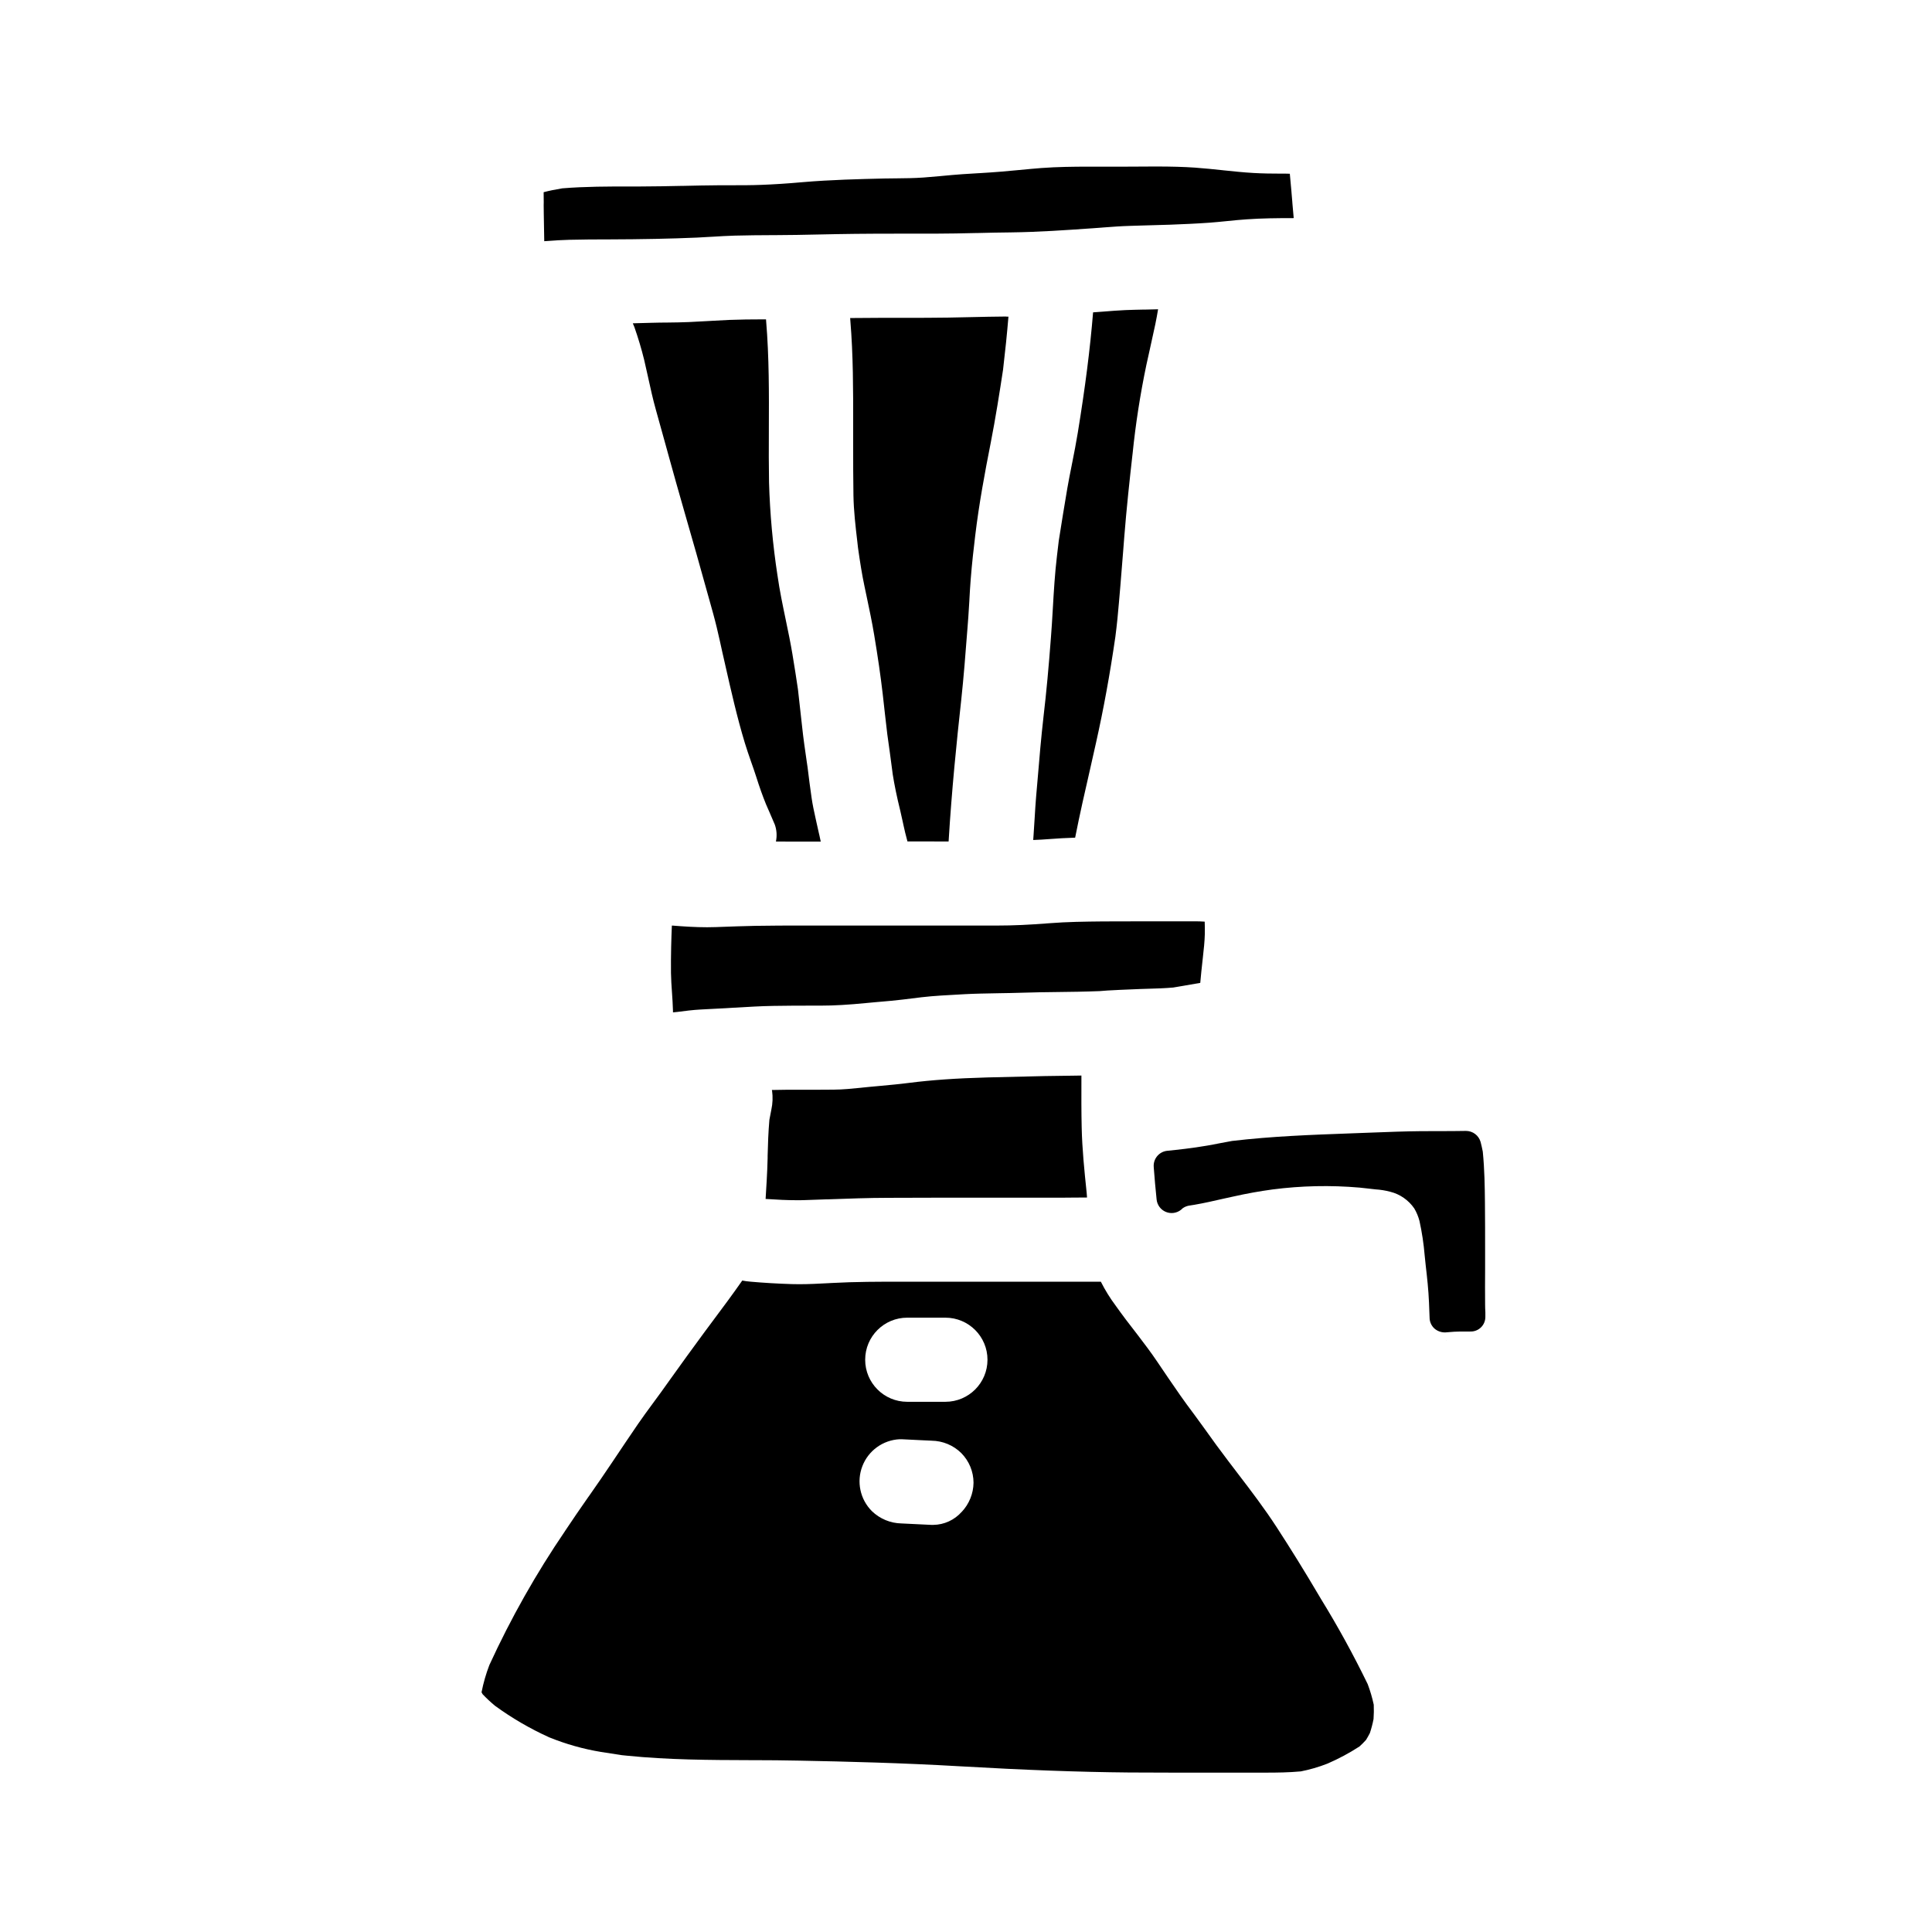
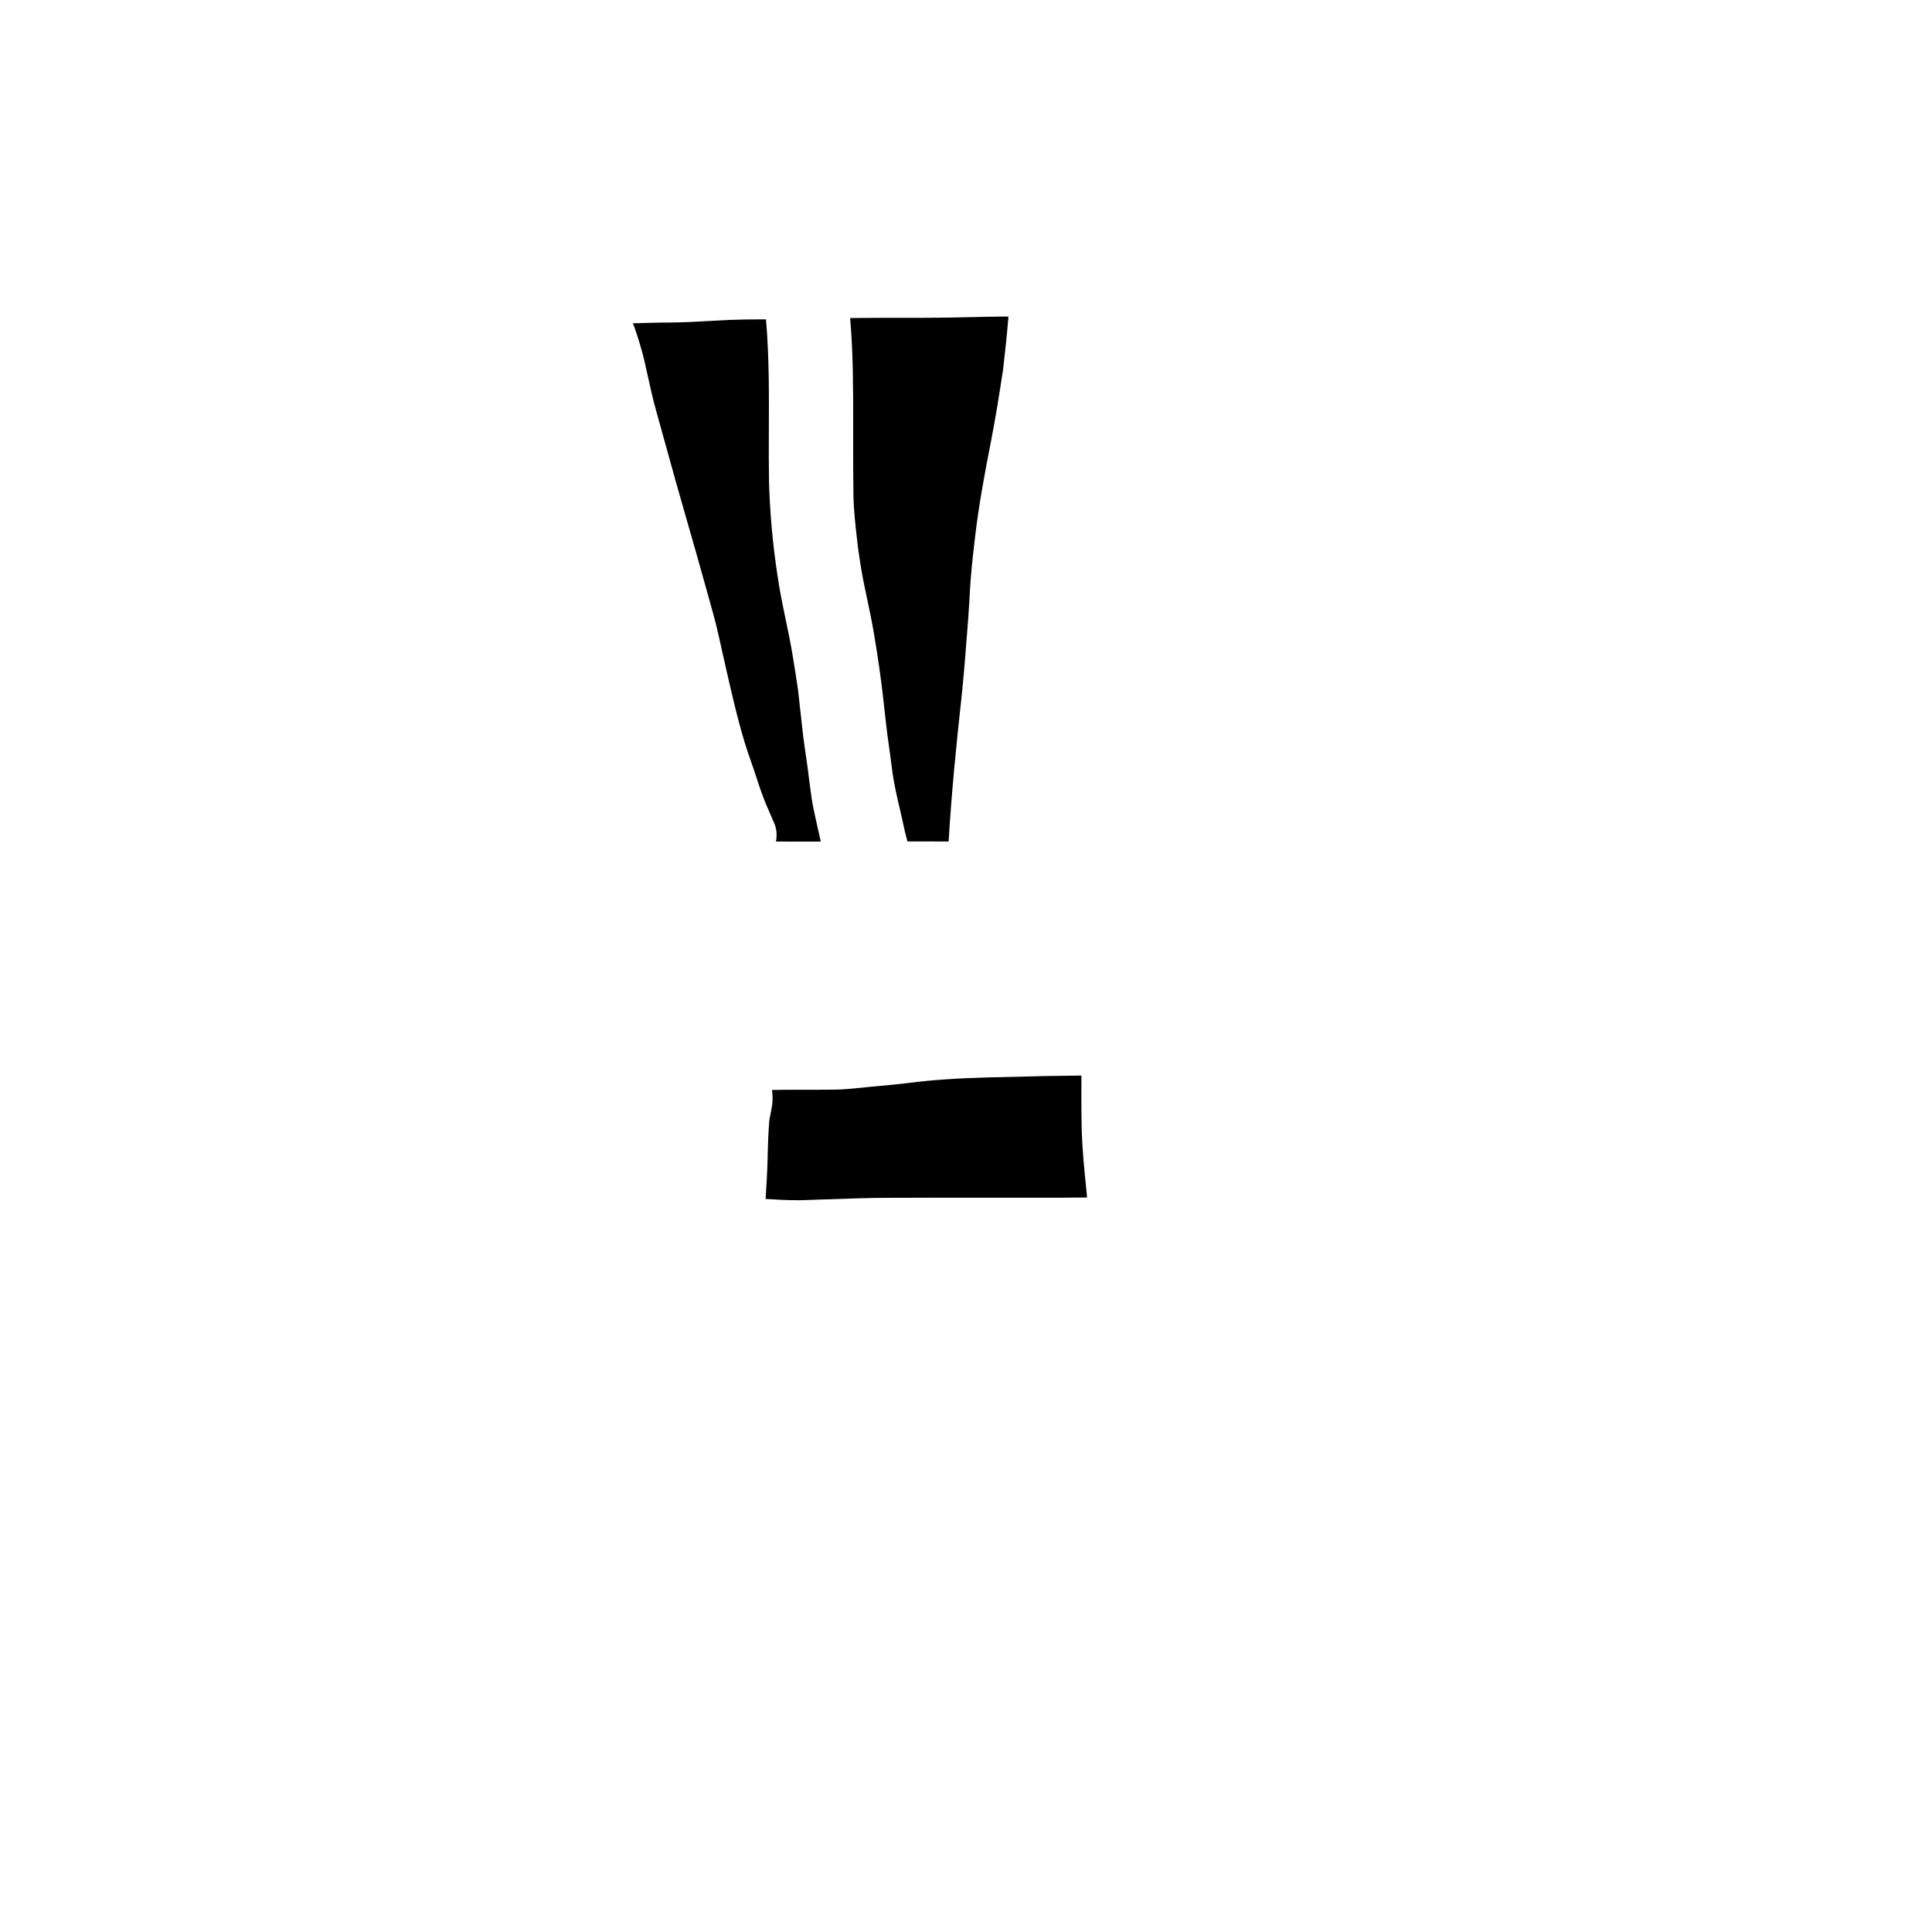
<svg xmlns="http://www.w3.org/2000/svg" fill="#000000" width="800px" height="800px" version="1.1" viewBox="144 144 512 512">
  <g>
    <path d="m312.12 230.68c1.027 2.945 1.871 5.766 2.57 8.598 0.367 1.547 0.707 3.109 1.055 4.676l0.105 0.477c0.527 2.402 1.18 5.391 1.969 8.184 0.762 2.731 1.523 5.461 2.277 8.195l0.68 2.453 0.195 0.719c1.434 5.176 2.922 10.527 4.441 15.77 2.266 7.824 4.117 14.367 5.836 20.59 0.262 0.961 0.531 1.926 0.812 2.894 0.613 2.184 1.316 4.664 1.895 7.086 0.551 2.32 1.07 4.652 1.574 6.984l0.059 0.242 0.484 2.121 0.145 0.648c1.535 6.773 3.113 13.777 5.184 20.609 0.465 1.539 1.008 3.098 1.527 4.602l0.121 0.348c0.469 1.324 0.934 2.652 1.363 3.996 0.832 2.648 1.684 5.043 2.606 7.309l0.664 1.52 0.102 0.227c0.516 1.18 1.031 2.363 1.523 3.543l0.004-0.008c0.527 1.453 0.637 3.027 0.316 4.543h0.031c1.402 0.023 2.754 0.023 4.137 0.023h7.707v-0.031l-0.07-0.309-0.289-1.348-0.105-0.434c-0.227-0.996-0.461-1.992-0.672-2.996l-0.281-1.285c-0.352-1.574-0.742-3.383-0.996-5.141-0.395-2.723-0.742-5.391-1.07-8.129l-0.215-1.449c-0.457-3.148-0.918-6.297-1.242-9.391-0.348-3.285-0.715-6.566-1.098-9.84-0.418-2.879-0.902-5.938-1.469-9.352-0.492-2.957-1.109-5.922-1.711-8.801l-0.07-0.344c-0.789-3.789-1.613-7.711-2.16-11.621h-0.004c-1.258-8.191-2.008-16.453-2.25-24.742-0.082-4.457-0.066-8.988-0.047-13.383v-0.621c0.043-9.41 0.082-19.141-0.719-28.734 0-0.137 0-0.277-0.027-0.418l-0.023-0.027h-0.871c-2.941 0-5.949 0.035-8.887 0.148-1.504 0.07-3.004 0.152-4.504 0.238l-0.84 0.047c-1.766 0.105-3.543 0.207-5.316 0.281-1.879 0.086-3.785 0.105-5.637 0.129-1.504 0-2.941 0.031-4.383 0.07-1.602 0.055-3.203 0.094-4.805 0.129v0.023h-0.035c0.152 0.332 0.293 0.656 0.414 0.98z" />
-     <path d="m439.73 406.38 1.02-0.055c1.828-0.082 3.656-0.168 5.488-0.23l1.879-0.059c2.289-0.066 4.562-0.129 6.781-0.328l1.887-0.32 0.738-0.125c1.523-0.254 3.043-0.512 4.559-0.789 0.172-1.91 0.367-3.887 0.598-5.902l0.078-0.695 0.027-0.27c0.223-1.996 0.457-4.055 0.504-6.102 0.023-1.074 0-2.141-0.031-3.258-0.918-0.074-1.805-0.086-2.688-0.086h-13.141c-3.711 0-7.426 0.008-11.145 0.027-5.012 0.051-9.531 0.113-14.066 0.469-5.512 0.438-9.797 0.625-13.855 0.625h-52.309c-3.254 0-7.551 0-11.863 0.078-3.231 0.066-6.461 0.18-9.684 0.301l-0.738 0.027c-0.789 0.031-1.574 0.043-2.363 0.043-3.148 0-6.297-0.207-9.184-0.441h-0.18v0.188c-0.129 3.074-0.277 7.613-0.227 12.359 0.027 1.695 0.137 3.398 0.273 5.277 0.055 0.789 0.105 1.527 0.148 2.289 0.047 0.828 0.078 1.648 0.109 2.473v0.395h0.18l1.004-0.102c2.039-0.266 4.066-0.523 6.074-0.633 0.789-0.047 1.543-0.09 2.305-0.125l0.789-0.039 1.18-0.062 2.43-0.125 2.215-0.137h0.191c3.344-0.199 6.809-0.422 10.234-0.473 3.609-0.07 7.168-0.074 11.102-0.074h1.48c3.543 0 7.359-0.227 12.043-0.688 0.953-0.102 1.914-0.18 2.871-0.266l0.754-0.062c2.051-0.176 4.094-0.352 6.086-0.598 3.113-0.395 6.609-0.855 10.07-1.055l2.148-0.125c2.723-0.164 5.539-0.336 8.32-0.395 1.617-0.047 3.223-0.07 4.836-0.098 2.07-0.031 4.125-0.066 6.188-0.133 3.059-0.105 6.184-0.148 9.391-0.184 3.207-0.035 7.289-0.086 11.133-0.242 1.484-0.137 2.922-0.211 4.359-0.277z" />
-     <path d="m288.08 198.38c0 0.789 0.027 1.574 0.027 2.363 0.023 2.394 0.066 4.785 0.125 7.18h0.027l0.273-0.027c2.277-0.176 4.363-0.293 6.371-0.348 3.5-0.094 7.055-0.102 10.5-0.105 8.66-0.023 16.277-0.176 23.324-0.48 1.082-0.055 2.164-0.117 3.242-0.184l0.852-0.043c2.012-0.121 3.969-0.242 5.902-0.293 3.297-0.098 6.656-0.109 9.898-0.129h0.668c3.867 0 7.754-0.094 12.059-0.18 3.086-0.066 6.16-0.129 9.25-0.16 3.758-0.043 7.516-0.051 11.281-0.051h9.66c3.832 0 7.734-0.094 11.512-0.176h0.266c2.867-0.07 5.727-0.137 8.598-0.16 7.269-0.09 14.66-0.605 21.184-1.062l0.332-0.02 2.594-0.191 0.23-0.023c2.394-0.18 4.867-0.367 7.309-0.434l3.731-0.113c2.242-0.055 4.484-0.121 6.727-0.195 3.387-0.129 6.996-0.281 10.492-0.531 1.574-0.117 3.148-0.277 4.723-0.434 1.742-0.176 3.43-0.348 5.117-0.457 4.066-0.289 8.145-0.324 11.949-0.324h0.395l0.121-0.027h0.027c-0.121-1.258-0.23-2.523-0.336-3.777l-0.043-0.609-0.16-1.863-0.074-0.91c-0.137-1.527-0.27-3.051-0.418-4.574l-1.09-0.027h-1.133c-2.469 0-4.981-0.031-7.445-0.176-2.629-0.148-5.297-0.434-7.871-0.699l-0.348-0.039c-2.113-0.219-4.746-0.504-7.262-0.68-2.973-0.199-6.188-0.297-10.434-0.297-1.711 0-3.414 0-5.117 0.027-1.625 0-3.242 0.023-4.863 0.023h-3.09l-4.824-0.008c-3.731 0-8.125 0.047-12.391 0.363-1.934 0.148-3.863 0.336-5.797 0.52-1.66 0.164-3.223 0.312-4.789 0.434-1.879 0.164-3.762 0.277-5.644 0.395l-0.512 0.027c-1.375 0.078-2.754 0.156-4.117 0.254-1.82 0.125-3.633 0.297-5.449 0.465l-0.609 0.059c-1.43 0.129-2.859 0.254-4.281 0.359-2.418 0.176-4.867 0.199-7.039 0.219-1.094 0-2.191 0.012-3.285 0.039-6.691 0.156-14.273 0.34-21.609 0.965-4.426 0.395-7.82 0.602-11.02 0.723-2.629 0.105-5.301 0.105-7.871 0.105h-3.106c-3.316 0.02-6.621 0.094-9.934 0.168h-0.355c-3.512 0.07-7.137 0.152-10.711 0.156h-2.602c-5.981 0-12.152 0-18.203 0.492-1.914 0.316-3.481 0.637-4.945 1.023 0 0.906 0 1.789 0.023 2.668z" />
    <path d="m355.07 462.07c0.73 0 1.457 0 2.176-0.031l3.938-0.137 1.938-0.07h0.395c5.246-0.18 10.672-0.395 16.02-0.395 3.781-0.027 7.566-0.031 11.348-0.031h31.199c2.086 0 4.176 0 6.266-0.031l3.711-0.023v-0.195l-0.098-1.203c-0.605-5.797-1.18-11.465-1.305-17.113-0.098-4.176-0.086-8.406-0.074-12.5v-1.309l-2.047 0.031-2.016 0.027c-1.871 0.02-3.734 0.047-5.594 0.078-5.086 0.109-10.168 0.227-15.254 0.363-8.359 0.234-14.766 0.68-20.77 1.445-2.598 0.336-5.231 0.57-7.559 0.789l-2.965 0.273-1.969 0.199-0.211 0.027c-2.363 0.234-4.828 0.492-7.246 0.504-1.332 0-2.652 0.023-3.981 0.023h-4.883c-2.512 0-5.023 0-7.531 0.066v0.027c0 0.059 0.035 0.117 0.043 0.176l0.004-0.008c0.234 1.676 0.168 3.383-0.195 5.039-0.18 0.883-0.352 1.77-0.512 2.656-0.285 3.219-0.395 6.586-0.469 9.551v0.605c-0.062 2.008-0.125 4.09-0.254 6.125l-0.09 1.457-0.098 1.668-0.094 1.574-0.031 0.004c3.191 0.215 5.801 0.336 8.207 0.336z" />
-     <path d="m450.9 225.96c-0.887 0.031-1.777 0.047-2.66 0.066l-0.875 0.02h-0.512c-1.551 0.035-3.098 0.066-4.644 0.133-1.926 0.09-3.852 0.238-5.777 0.395-0.918 0.074-1.84 0.145-2.754 0.203-0.789 9.703-2.086 19.855-4.066 31.973-0.426 2.621-0.949 5.269-1.457 7.84l-0.055 0.266-0.129 0.668c-0.395 1.969-0.789 3.938-1.129 5.926-0.789 4.723-1.574 9.387-2.262 13.883l-0.473 3.977c-0.559 4.664-0.836 9.391-1.098 13.961l-0.039 0.645c-0.129 2.297-0.273 4.59-0.453 6.887-0.602 8.004-1.219 14.699-1.969 21.047-0.637 5.574-1.121 11.246-1.574 16.73l-0.395 4.555c-0.152 1.812-0.262 3.621-0.371 5.441l-0.035 0.539c-0.082 1.422-0.164 2.844-0.273 4.254l-0.078 1.094v0.145h0.027c1.477-0.047 2.934-0.145 4.383-0.254 2.023-0.16 4.215-0.285 6.691-0.363 1.23-6.25 2.68-12.594 3.969-18.195 0.523-2.34 1.051-4.672 1.574-7 1.996-8.91 3.672-18.082 5.117-28.039 0.199-1.574 0.395-3.176 0.551-4.773 0.559-5.82 1.027-11.754 1.48-17.492l0.074-0.914 0.246-3.184c0.594-7.531 1.402-15.02 2.195-22.043l0.004 0.004c0.805-7.93 2.027-15.812 3.66-23.617 0.301-1.363 0.598-2.719 0.902-4.074 0.496-2.25 0.988-4.5 1.477-6.75 0.273-1.312 0.512-2.629 0.727-3.938z" />
    <path d="m410.7 227.88c-3.223 0.023-6.441 0.094-9.668 0.168-3.703 0.086-7.648 0.172-11.52 0.172l-4.465 0.004c-5.246 0-10.492 0-15.742 0.059v0.031c0 0.242 0.023 0.465 0.047 0.684 0.758 9.125 0.754 18.375 0.746 27.316v5.512c0 4.41 0 8.965 0.074 13.457 0.07 4.121 0.559 8.293 1.035 12.332l0.172 1.539c0.562 3.961 1.047 7.051 1.723 10.234l0.559 2.652c0.715 3.394 1.453 6.863 2.019 10.301 0.949 5.664 1.684 10.734 2.242 15.516 0.211 1.785 0.41 3.57 0.598 5.352 0.191 1.785 0.395 3.57 0.621 5.352 0.473 3.266 0.902 6.531 1.332 9.797l0.09 0.727c0.465 2.953 1.109 6.074 2.031 9.82 0.246 1.047 0.477 2.094 0.703 3.148l0.137 0.641c0.145 0.641 0.289 1.285 0.441 1.934 0.152 0.645 0.297 1.18 0.465 1.805l0.145 0.547h0.027l10.879 0.02v-0.031l0.004-0.027c0.816-13.52 2.133-26.465 3.332-37.34 0.664-6.137 1.148-12.414 1.613-18.48l0.039-0.484 0.234-3.066c0.105-1.414 0.18-2.824 0.27-4.242l0.027-0.574c0.098-1.719 0.191-3.441 0.332-5.156 0.328-4.258 0.816-8.477 1.203-11.676 1.012-8.441 2.559-16.723 4.074-24.402 1.324-6.738 2.398-13.621 3.301-19.543 0.594-5.008 1.059-9.605 1.43-14.059h-0.535z" />
-     <path d="m494.03 567.67-0.469-0.789c-3.656-6.207-7.445-12.332-11.266-18.207-3.148-4.844-6.691-9.508-10.148-14.02-0.883-1.148-1.754-2.289-2.621-3.441-2.106-2.754-4.231-5.676-6.512-8.883-0.844-1.18-1.715-2.363-2.582-3.543l-0.273-0.363c-1.113-1.496-2.266-3.039-3.344-4.59-2.152-3.078-4.227-6.137-6.144-8.984-1.621-2.41-3.414-4.766-4.996-6.844-2.414-3.082-4.328-5.625-6.008-7.988h0.004c-1.5-1.996-2.816-4.125-3.934-6.356h-3.023-4.059-21.57-21.609-2.207c-6.195 0-12.594 0-18.859 0.344l-0.918 0.051c-2.547 0.137-5.117 0.27-7.652 0.27-0.664 0-1.328 0-1.996-0.027-3.711-0.113-7.414-0.332-11.02-0.648l0.004-0.004c-0.719-0.055-1.434-0.152-2.137-0.293v0.027c-2.574 3.684-5.207 7.227-8.141 11.145l-1.91 2.57c-3.066 4.133-6.106 8.379-9.055 12.488l-0.125 0.176-2.328 3.254c-0.789 1.078-1.574 2.148-2.363 3.223-1.219 1.66-2.484 3.379-3.676 5.117-2.281 3.344-4.551 6.703-6.801 10.078-2.012 3.035-4.184 6.144-6.102 8.898l-0.289 0.395c-2.043 2.938-4.152 5.965-6.148 8.992h0.008c-7.676 11.262-14.391 23.148-20.074 35.535-0.898 2.344-1.594 4.758-2.074 7.219 0.082 0.176 0.176 0.348 0.285 0.508 1.035 1.094 2.141 2.121 3.301 3.082 4.488 3.266 9.297 6.066 14.352 8.352 4.422 1.793 9.031 3.094 13.738 3.871l4.773 0.734 0.723 0.117 1.441 0.145c10.84 1.105 21.875 1.148 32.555 1.18h0.957c3.973 0 8.074 0.043 12.094 0.125 12.449 0.238 27.238 0.609 42.508 1.496 17.363 1 31.598 1.523 44.824 1.645 3.777 0.031 7.559 0.043 11.336 0.039h25.109c2.856 0 5.926-0.039 9.055-0.324l0.004 0.008c2.426-0.473 4.805-1.164 7.106-2.066 2.961-1.277 5.809-2.801 8.512-4.555 0.586-0.535 1.18-1.121 1.73-1.738 0.359-0.578 0.688-1.18 1.008-1.793l0.004-0.004c0.406-1.223 0.734-2.473 0.977-3.738 0.09-1.262 0.109-2.523 0.055-3.785-0.398-1.859-0.934-3.684-1.605-5.461-3.762-7.746-7.906-15.301-12.422-22.637zm-95.172-23.012-0.004 0.004c-1.906 2.156-4.637 3.41-7.516 3.449h-0.496l-3.332-0.16c-1.527-0.066-3.051-0.137-4.582-0.223-2.945-0.051-5.762-1.219-7.875-3.269-3.117-3.121-4.109-7.789-2.519-11.906 1.586-4.121 5.449-6.918 9.859-7.141h0.543l3.414 0.168 1.18 0.059c1.113 0.047 2.219 0.102 3.332 0.156v0.004c2.949 0.031 5.769 1.199 7.871 3.266 2.082 2.094 3.254 4.922 3.262 7.875-0.039 2.879-1.16 5.641-3.141 7.738zm-4.328-29.168h-10.105c-6.156 0-11.145-4.988-11.145-11.145s4.988-11.148 11.145-11.148h10.121c6.156 0 11.148 4.992 11.148 11.148s-4.992 11.145-11.148 11.145z" />
    <path d="m527.22 499.16 0.133 0.16c-0.047-0.066-0.086-0.125-0.133-0.184z" />
-     <path d="m537.57 489.7c-0.027-3.148-0.027-6.297 0-9.48v-4.328c0-4.418 0-8.832-0.047-13.316-0.043-4.016-0.094-8.566-0.57-13.383-0.195-1.02-0.395-1.836-0.582-2.57-0.496-1.734-2.082-2.926-3.887-2.918l-1.602 0.02c-0.715 0-1.355 0.023-2.004 0.023l-8.297 0.023c-4.211 0.039-8.469 0.199-12.828 0.367l-5.949 0.223c-10.168 0.371-20.68 0.75-31.301 2.004-1.023 0.176-2.043 0.375-3.375 0.629-1.07 0.211-2.133 0.422-3.227 0.605-3.938 0.684-7.953 1.113-10.629 1.379h0.008c-2.019 0.23-3.547 1.945-3.543 3.977 0 0.09 0 0.395 0.023 0.469 0.195 2.809 0.469 5.609 0.754 8.453 0.148 1.461 1.086 2.723 2.441 3.289 1.355 0.562 2.914 0.34 4.055-0.582 0.133-0.109 0.262-0.227 0.395-0.367 0.469-0.336 1.008-0.574 1.574-0.691l1.574-0.25c2.547-0.438 5.144-1.031 7.406-1.551l2.887-0.633c3.504-0.789 6.875-1.395 10.34-1.867 7.664-0.996 15.414-1.164 23.117-0.496 0.652 0.051 1.312 0.129 1.969 0.215l1.773 0.199 0.434 0.047v0.004c1.328 0.078 2.648 0.289 3.934 0.629 2.598 0.645 4.867 2.219 6.383 4.426 0.617 1.043 1.082 2.168 1.383 3.34 0.66 3.004 1.117 6.043 1.371 9.105 0.086 0.938 0.18 1.82 0.281 2.699 0.363 3.102 0.727 6.414 0.867 9.789l0.16 4.125h-0.004c0.039 1.066 0.508 2.07 1.301 2.785 0.75 0.645 1.707 1.004 2.695 1.012h0.203l0.332-0.027c1.434-0.133 2.559-0.199 3.562-0.207h2.727l-0.004-0.004c1.051 0.031 2.066-0.371 2.816-1.109 0.746-0.734 1.16-1.746 1.148-2.793v-1.18c-0.047-0.73-0.059-1.402-0.066-2.082z" />
  </g>
</svg>